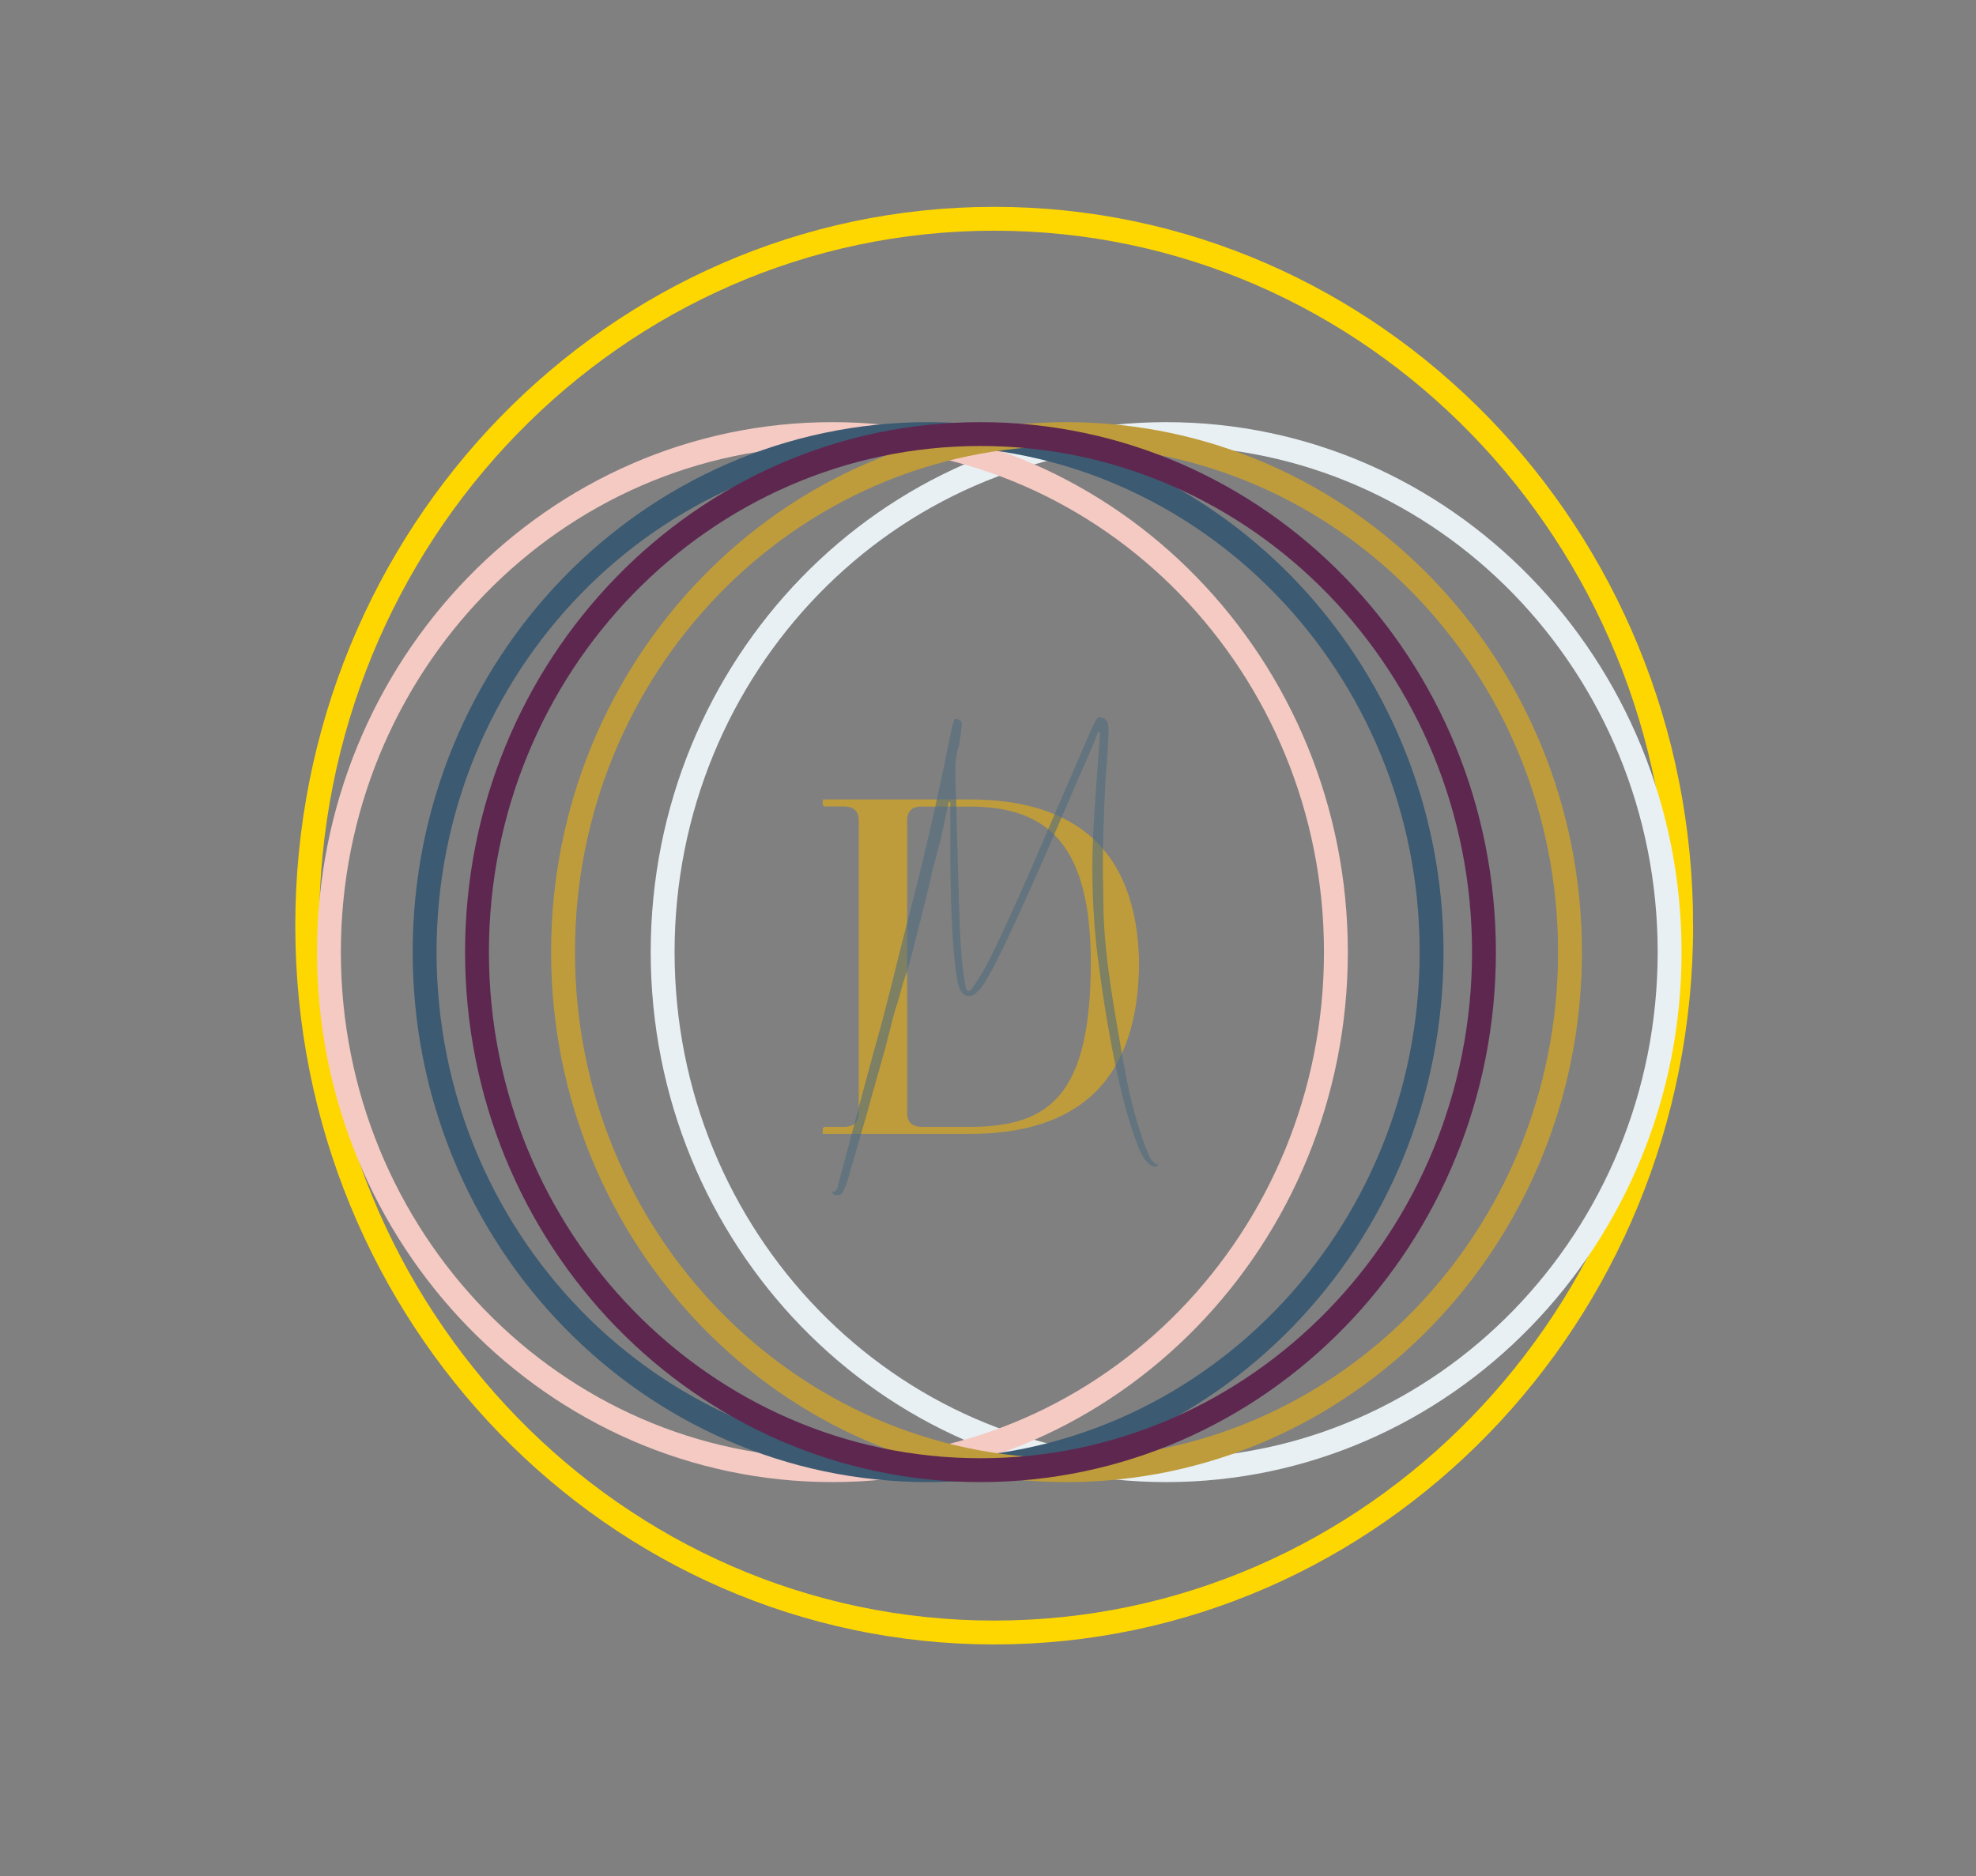
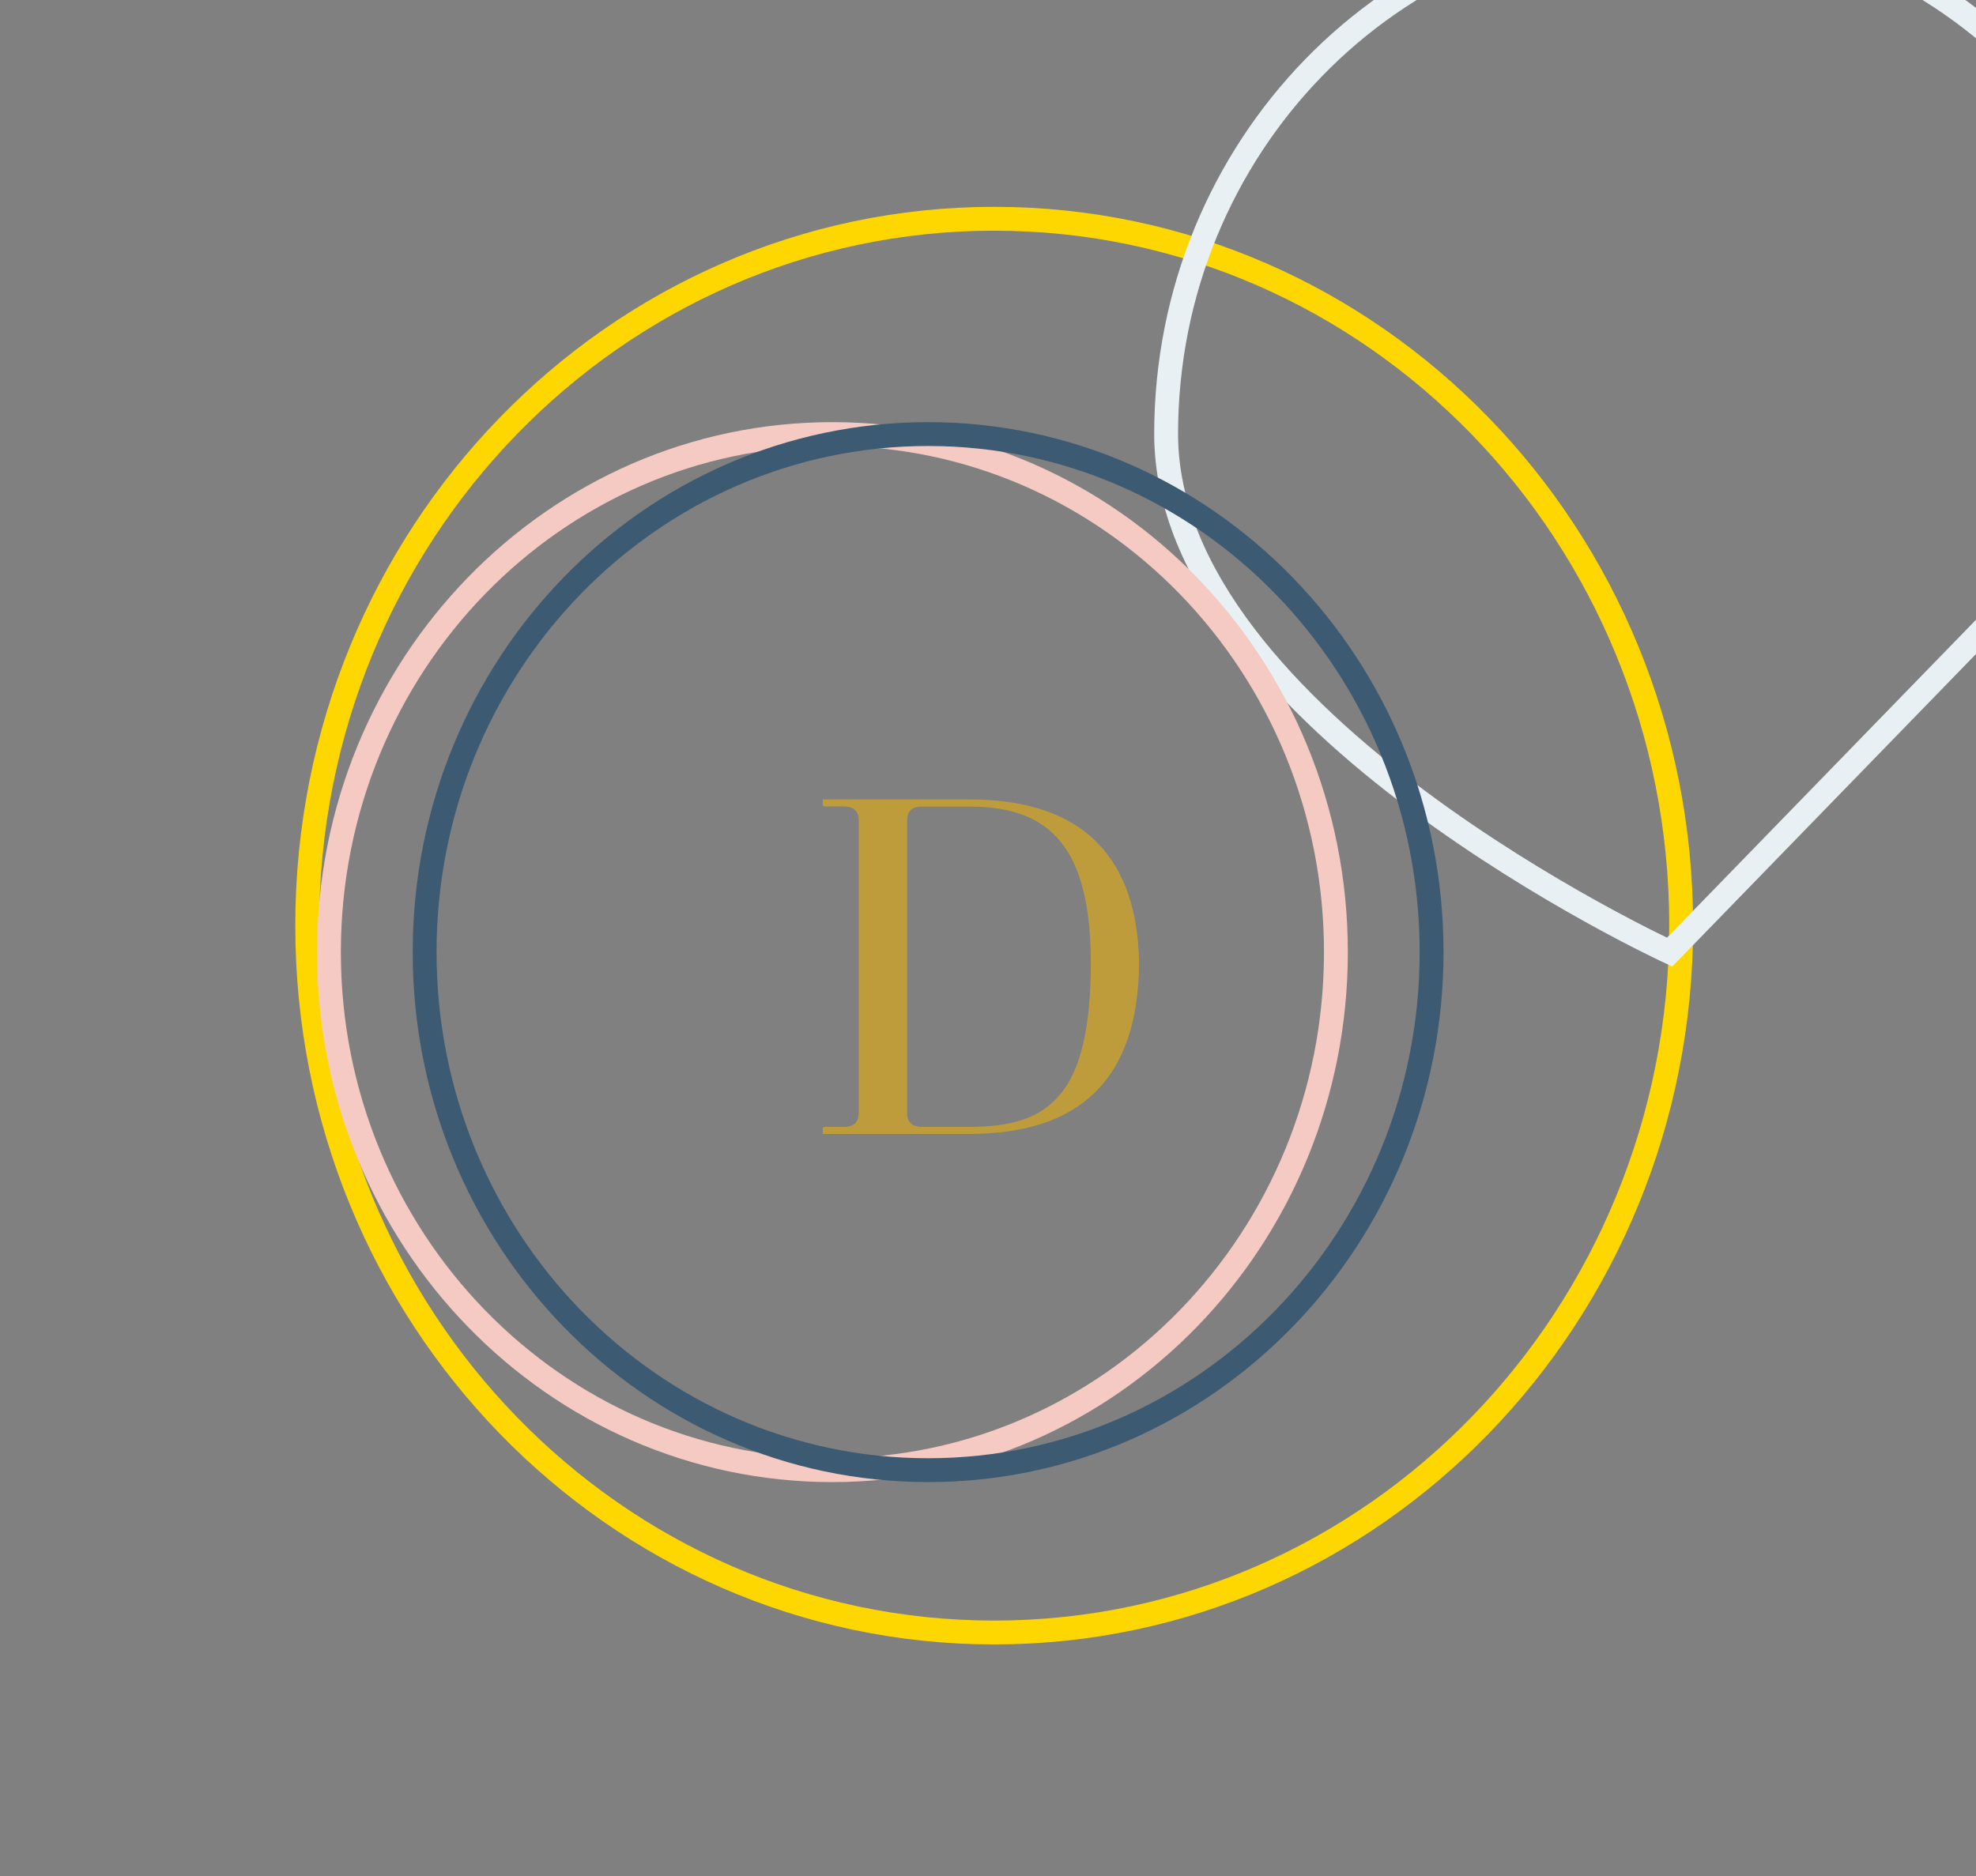
<svg xmlns="http://www.w3.org/2000/svg" data-bbox="25.75 18.34 115.16 118.52" viewBox="0 0 165.62 157.29" data-type="ugc">
  <rect x="0" y="0" width="165.62" height="157.29" fill="#808080" stroke="none" />
  <g>
    <path d="M71.98 68.8c0-.65-.27-1.19-1.25-1.19h-1.62l-.15-.1v-.49h12.3c8.91 0 14 4.27 14.21 13.56 0 9.92-5.01 14.48-14.21 14.48h-12.3v-.49l.15-.1h1.62c.98 0 1.25-.53 1.25-1.19zm5.3-1.19c-.98 0-1.25.53-1.25 1.19v24.48c0 .65.27 1.19 1.25 1.19h3.99c6.71 0 10.16-2.65 10.16-13.85-.04-9.56-3.41-13-10.12-13h-4.03Z" fill="#bf9c3b" />
-     <path d="m97.11 97.7-.13.08c-.33.08-.58-.08-.79-.32-.46-.48-.71-1.07-.92-1.67-.88-2.34-1.42-4.76-1.92-7.18-.5-2.54-.92-5.12-1.25-7.7-.38-2.7-.54-5.43-.54-8.17 0-1.03.04-2.06.08-3.09.13-2.66.38-5.28.54-7.93v-.36h-.13l-.63 1.55-1.29 2.94c-1.96 4.56-3.92 9.16-6.09 13.69-.46.95-.92 1.9-1.5 2.82-.17.28-.38.56-.63.79-.5.56-1.17.44-1.46-.24-.25-.59-.29-1.23-.38-1.86-.33-2.94-.38-5.87-.42-8.81v-5h-.13l-.54 2.5c-.13.71-.33 1.35-.5 2.02s-.38 1.35-.5 2.02l-.25 1.03-.5 2.06c-.38 1.35-.67 2.74-1.08 4.13-.08.36-.21.67-.33 1.03-.17.48-.29.95-.42 1.43l-.21.71c-.21.63-.38 1.31-.54 1.94l-.5 1.94-1.21 4.28-.29 1.07-1.08 3.73-.54 1.86c-.08.32-.25.63-.38.95-.13.28-.38.28-.63.24-.13 0-.21-.08-.25-.2s.13-.08.21-.12c.21-.16.25-.4.29-.64l1.08-4.01c.79-2.98 1.58-5.99 2.42-8.97.83-3.05 1.54-6.11 2.33-9.16 1.38-5.28 2.59-10.55 3.63-15.87.04-.2.08-.4.17-.56.04-.16 0-.44.33-.36.29.08.42.24.38.52-.08.63-.13 1.27-.29 1.86a7 7 0 0 0-.25 1.86c0 .63 0 1.23.04 1.86 0 .32.04.59.04.91.08 3.37.17 6.74.29 10.12 0 .36.04.67.04 1.03.08 1.35.17 2.7.42 4.05.04.2.04.52.25.56s.33-.24.46-.4c1.08-1.55 1.83-3.25 2.63-4.96 1.63-3.53 3.13-7.06 4.67-10.63l2.5-5.79c.13-.28.25-.56.42-.83.08-.16.17-.36.42-.32.13.04.21.04.33.12.08.08.21.2.25.32.08.24.08.52.08.79-.04.99-.08 1.98-.17 2.98-.08.99-.13 1.98-.17 2.98-.08 1.82-.13 3.61-.13 5.43 0 1.07.04 2.18.04 3.25.08 3.89.75 7.7 1.42 11.54.5 3.01 1.08 5.99 2.21 8.85.21.48.33 1.03.96 1.27 0-.04-.04-.04-.04-.08v-.08c.08.04.08.08.04.16Z" fill="#516d7f" opacity=".59" />
    <path fill="none" stroke-miterlimit="10" stroke-width="2" stroke="#ffd700" d="M140.91 77.6c0 32.728-25.78 59.26-57.58 59.26S25.75 110.328 25.75 77.6s25.78-59.26 57.58-59.26 57.58 26.532 57.58 59.26z" />
-     <path fill="none" stroke-miterlimit="10" stroke-width="2" stroke="#e8f0f4" d="M139.94 79.82c0 23.986-18.894 43.43-42.2 43.43s-42.2-19.444-42.2-43.43 18.894-43.43 42.2-43.43 42.2 19.444 42.2 43.43z" />
+     <path fill="none" stroke-miterlimit="10" stroke-width="2" stroke="#e8f0f4" d="M139.94 79.82s-42.2-19.444-42.2-43.43 18.894-43.43 42.2-43.43 42.2 19.444 42.2 43.43z" />
    <path fill="none" stroke-miterlimit="10" stroke-width="2" stroke="#f4cac3" d="M111.97 79.82c0 23.986-18.894 43.43-42.2 43.43s-42.2-19.444-42.2-43.43 18.894-43.43 42.2-43.43 42.2 19.444 42.2 43.43z" />
    <path fill="none" stroke-miterlimit="10" stroke-width="2" stroke="#3c5a72" d="M119.99 79.82c0 23.986-18.894 43.43-42.2 43.43s-42.2-19.444-42.2-43.43 18.894-43.43 42.2-43.43 42.2 19.444 42.2 43.43z" />
-     <path fill="none" stroke-miterlimit="10" stroke-width="2" stroke="#bf9c3b" d="M131.59 79.82c0 23.986-18.894 43.43-42.2 43.43s-42.2-19.444-42.2-43.43 18.894-43.43 42.2-43.43 42.2 19.444 42.2 43.43z" />
-     <path stroke="#5e2750" fill="none" stroke-miterlimit="10" stroke-width="2" d="M124.38 79.82c0 23.986-18.894 43.43-42.2 43.43s-42.2-19.444-42.2-43.43 18.894-43.43 42.2-43.43 42.2 19.444 42.2 43.43z" />
  </g>
</svg>